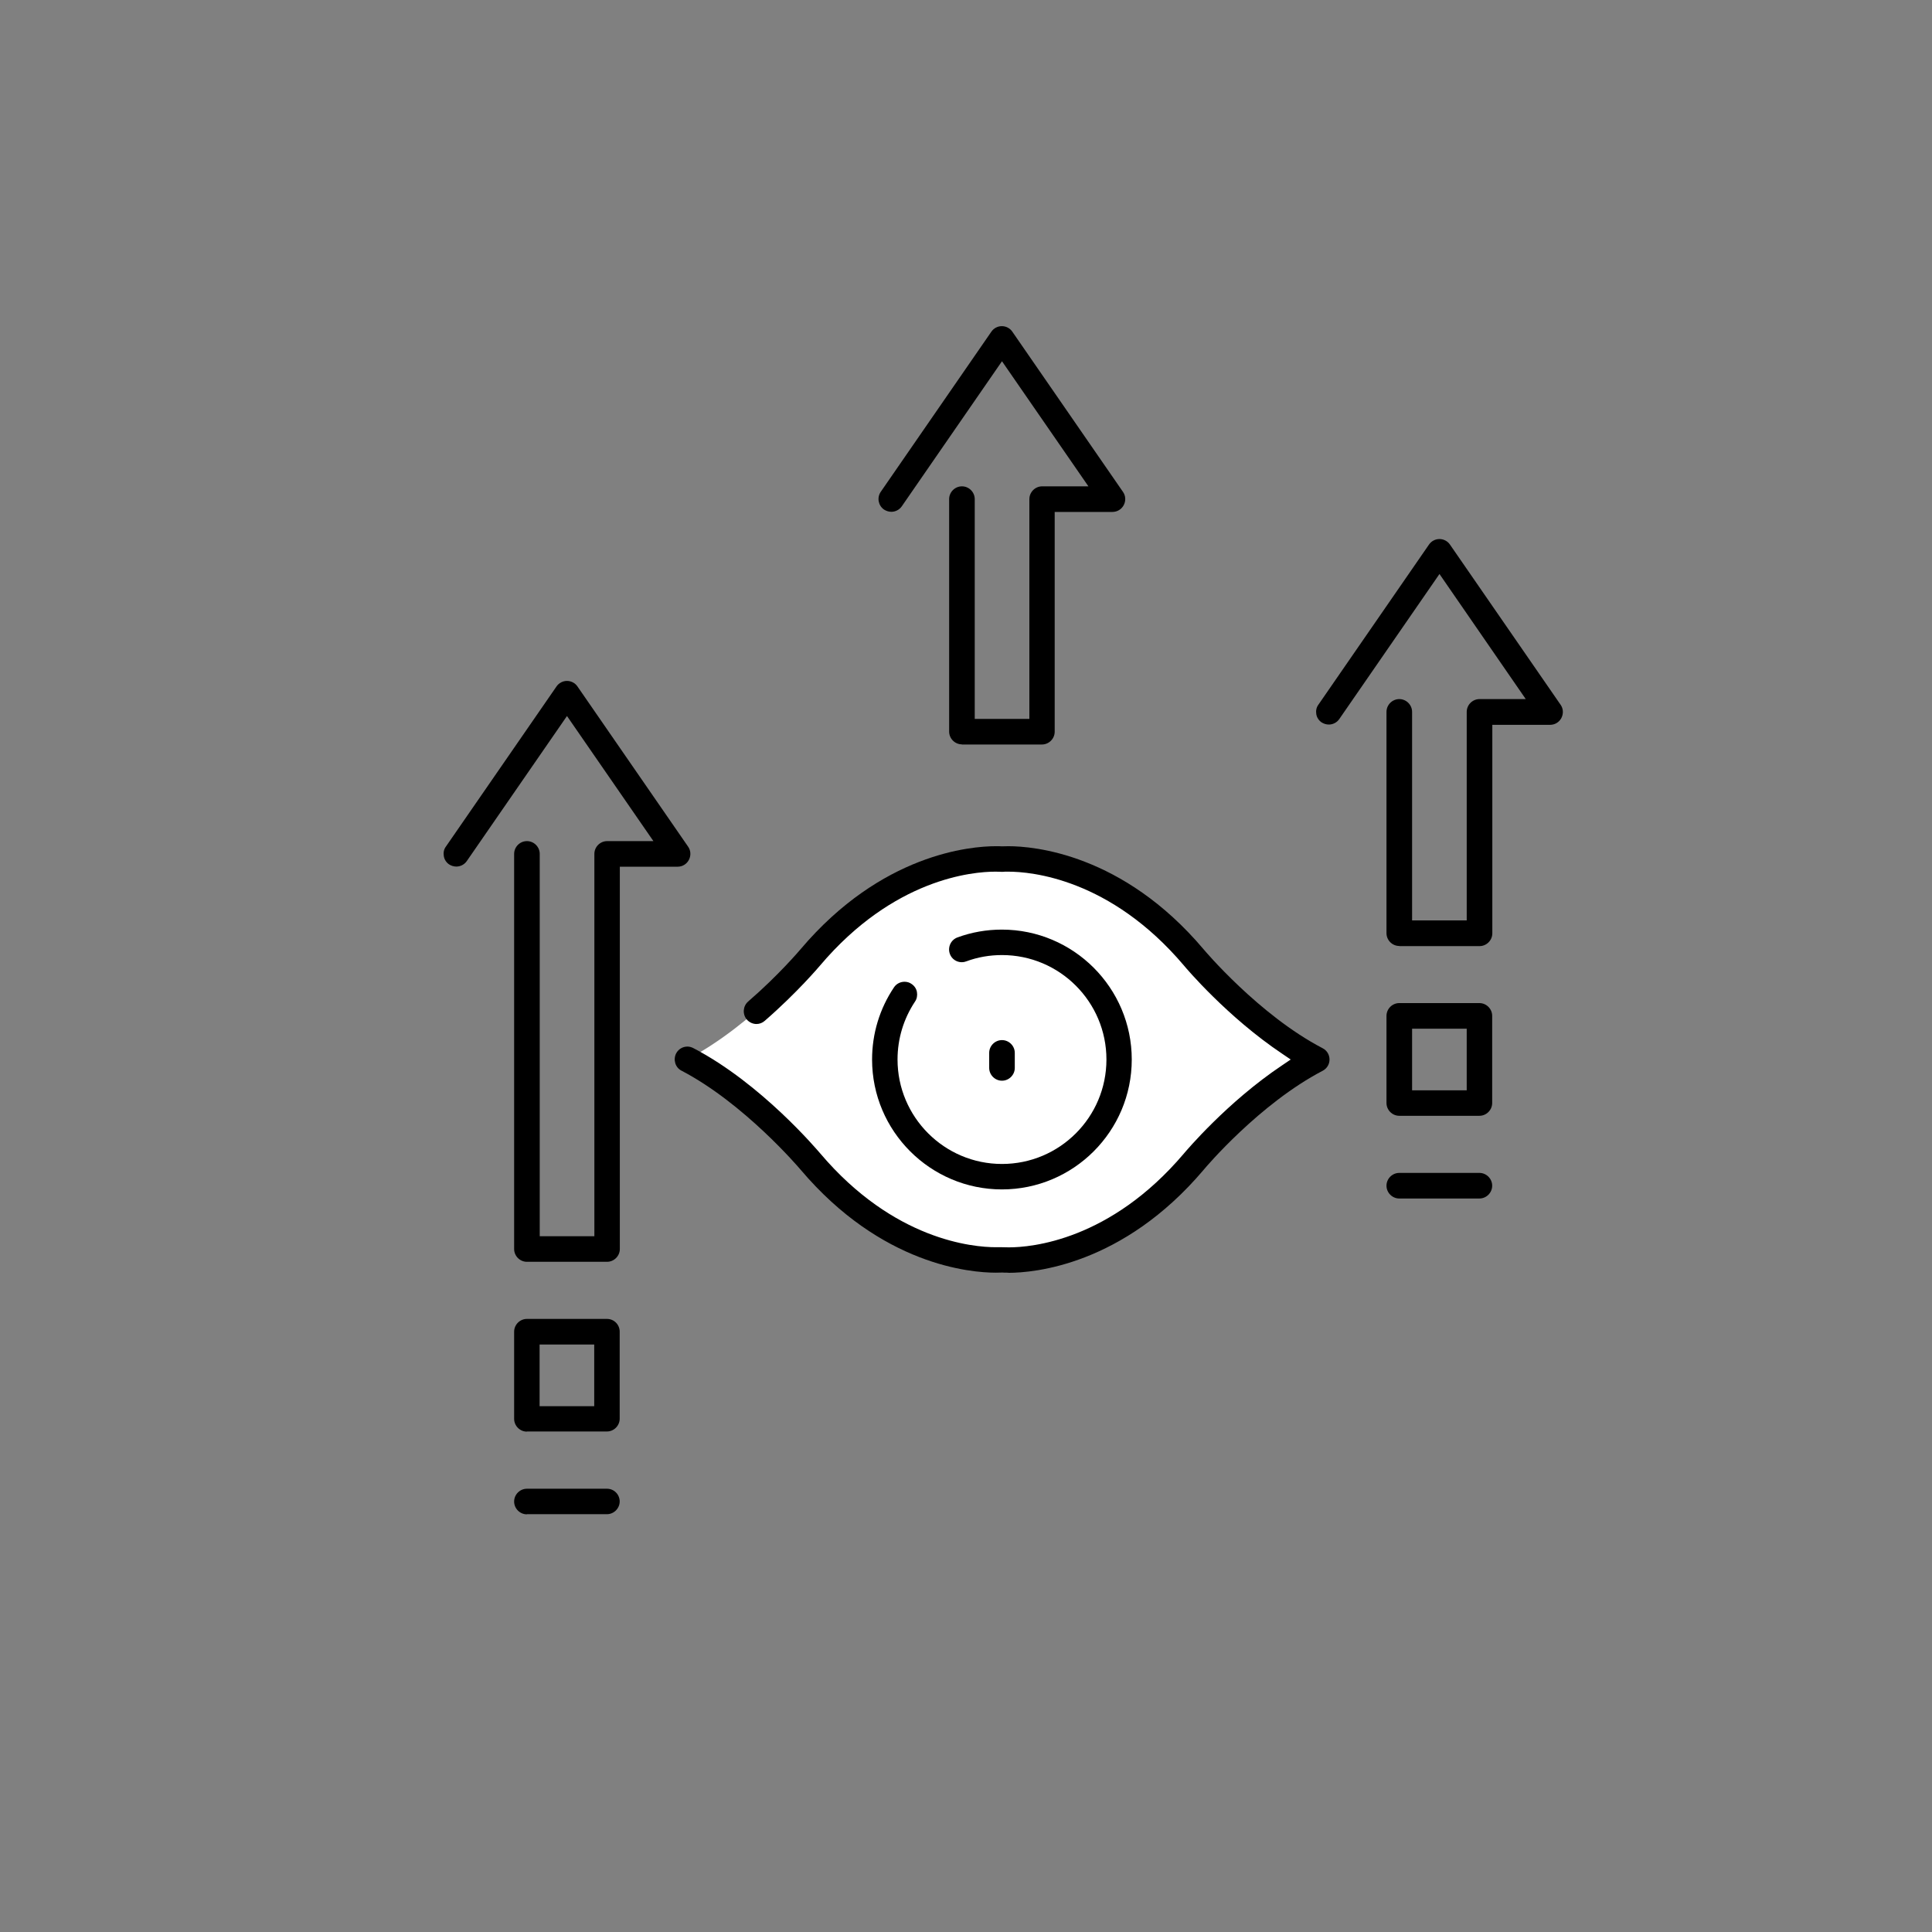
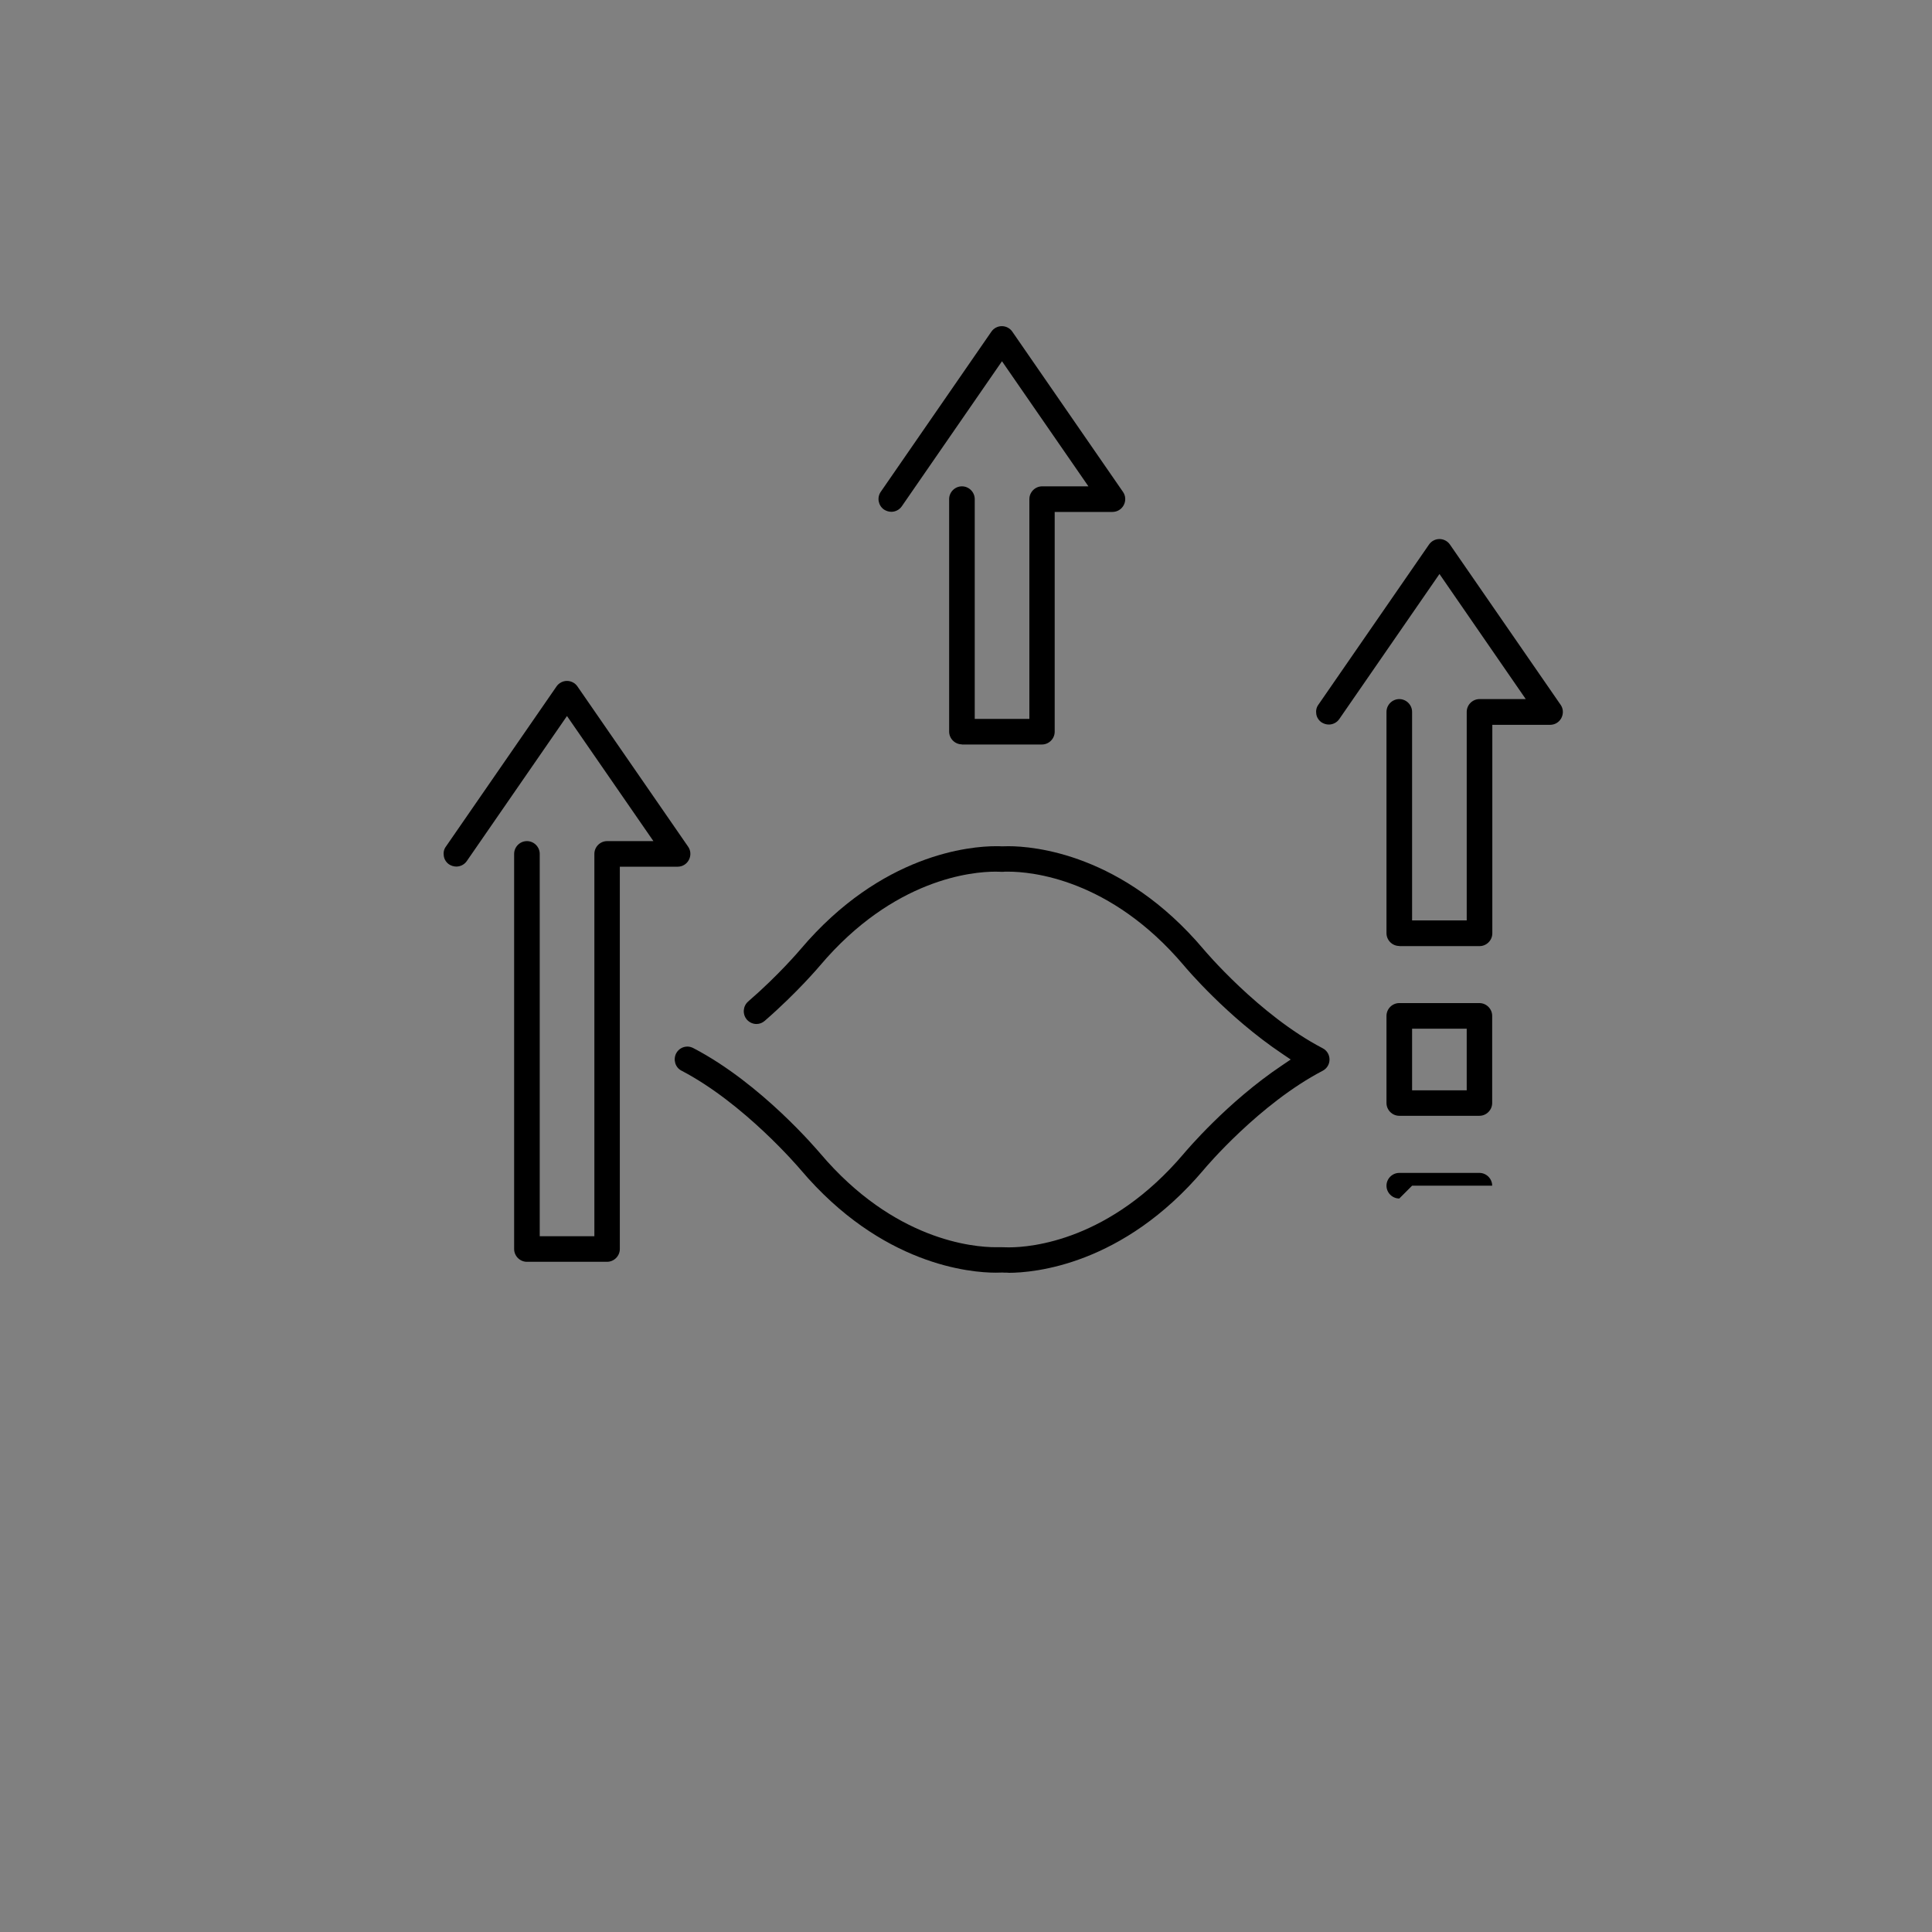
<svg xmlns="http://www.w3.org/2000/svg" viewBox="0 0 140.39 140.39" id="Trial">
  <rect x="0" y="0" width="140.39" height="140.39" fill="#808080" stroke="none" />
-   <path fill="#fff" d="M86.73,69.56c-6.61-7.8-13.93-7.13-13.93-7.13,0,0-7.32-.66-13.93,7.13,0,0-4.09,4.89-8.93,7.42,4.84,2.53,8.93,7.42,8.93,7.42,6.61,7.8,13.93,7.13,13.93,7.13,0,0,7.32.66,13.93-7.13,0,0,4.09-4.89,8.93-7.42-4.84-2.53-8.93-7.42-8.93-7.42Z" />
  <path d="M38.29,91.69c-.51,0-.93-.42-.93-.93v-28.71c0-.51.42-.93.93-.93s.93.42.93.93v27.78h3.97v-27.78c0-.51.42-.93.93-.93h3.36l-6.28-9.09-7.28,10.54c-.17.25-.46.4-.76.4-.19,0-.37-.06-.53-.16-.2-.14-.34-.35-.38-.6s0-.49.15-.69l8.04-11.64c.17-.25.46-.4.76-.4s.59.15.76.4l8.04,11.64c.2.28.22.65.06.96-.16.31-.47.5-.82.5h-4.2v27.78c0,.51-.42.93-.93.93h-5.82Z" />
-   <path d="M38.29,104.03c-.51,0-.93-.42-.93-.93v-6.33c0-.51.42-.93.93-.93h5.82c.25,0,.48.1.65.27.17.17.27.41.27.65v6.33c0,.51-.42.93-.93.93h-5.82ZM39.21,102.18h3.97v-4.48h-3.97v4.48Z" />
-   <path d="M38.29,110.04c-.51,0-.93-.42-.93-.93s.42-.93.93-.93h5.82c.25,0,.48.1.65.27.17.17.27.41.27.65,0,.51-.42.93-.93.93h-5.82Z" />
  <path d="M101.68,68.74c-.51,0-.93-.42-.93-.93v-16.08c0-.51.42-.93.93-.93s.93.42.93.93v15.15h3.97v-15.15c0-.51.42-.93.93-.93h3.36l-6.27-9.09-7.28,10.54c-.17.25-.46.4-.76.4-.19,0-.37-.06-.53-.16-.2-.14-.34-.35-.38-.59s0-.49.15-.69l8.04-11.64c.17-.25.46-.4.76-.4s.59.15.76.4l8.04,11.64c.2.28.22.65.06.96-.16.31-.47.5-.82.5h-4.2v15.15c0,.51-.42.93-.93.93h-5.82Z" />
  <path d="M69.9,54.09c-.51,0-.93-.42-.93-.93v-16.89c0-.51.42-.93.93-.93s.93.42.93.93v15.97h3.97v-15.97c0-.51.42-.93.93-.93h3.36l-6.28-9.09-7.28,10.54c-.17.25-.46.4-.76.4-.19,0-.37-.06-.53-.16-.42-.29-.53-.87-.24-1.29l8.04-11.64c.17-.25.46-.4.76-.4s.59.15.76.4l8.04,11.64c.2.28.22.65.06.96-.16.31-.48.5-.82.5h-4.2v15.97c0,.51-.42.93-.93.93h-5.82Z" />
  <path d="M101.68,81.08c-.51,0-.93-.42-.93-.93v-6.33c0-.51.42-.93.93-.93h5.82c.51,0,.93.42.93.93v6.33c0,.51-.42.93-.93.93h-5.82ZM102.61,79.23h3.97v-4.48h-3.97v4.48Z" />
-   <path d="M101.68,87.09c-.51,0-.93-.42-.93-.93s.42-.93.93-.93h5.82c.51,0,.93.42.93.93s-.42.93-.93.93h-5.82Z" />
+   <path d="M101.68,87.09c-.51,0-.93-.42-.93-.93s.42-.93.93-.93h5.82c.51,0,.93.42.93.93h-5.82Z" />
  <path d="M73.26,92.48c-.19,0-.33,0-.42-.01-.15,0-.29.01-.48.01-1.84,0-8.3-.54-14.18-7.48-.17-.2-4.12-4.83-8.66-7.2-.22-.11-.38-.31-.45-.54-.07-.24-.05-.49.06-.71.16-.31.48-.5.82-.5.15,0,.29.04.43.11,4.97,2.59,9.04,7.45,9.22,7.65,5.36,6.33,11.12,6.82,12.76,6.82.2,0,.32,0,.35,0h.1c.12,0,.27.01.5.01,1.63,0,7.36-.49,12.72-6.82.13-.15,3.13-3.73,7.14-6.41l.62-.42-.62-.42c-3.99-2.67-7.02-6.26-7.14-6.41-5.36-6.33-11.12-6.82-12.76-6.82-.21,0-.34,0-.36.01h-.19s-.17-.01-.4-.01c-1.63,0-7.37.49-12.73,6.82-.07.08-1.65,1.96-4.02,4.02-.17.15-.38.23-.6.23-.27,0-.52-.12-.7-.32-.33-.39-.29-.97.09-1.31,2.26-1.95,3.8-3.79,3.82-3.81,5.88-6.94,12.35-7.48,14.19-7.48.19,0,.33,0,.42.01.15,0,.29-.01.48-.01,1.84,0,8.31.54,14.18,7.48.04.05,4.03,4.79,8.66,7.2.31.16.5.47.5.82s-.19.66-.5.82c-4.58,2.39-8.49,7-8.65,7.2-5.88,6.94-12.34,7.48-14.18,7.48Z" />
-   <path d="M72.81,86.43c-5.2,0-9.44-4.23-9.44-9.44,0-1.88.55-3.69,1.59-5.24.17-.26.46-.41.77-.41.18,0,.36.05.51.16.21.14.35.35.39.59s0,.49-.14.69c-.83,1.25-1.27,2.7-1.27,4.21,0,4.18,3.4,7.59,7.59,7.59s7.59-3.4,7.59-7.59-3.4-7.59-7.59-7.59c-.89,0-1.77.15-2.6.46-.1.04-.21.06-.32.06-.39,0-.74-.24-.87-.61-.17-.48.07-1.01.55-1.19,1.03-.38,2.12-.57,3.23-.57,5.2,0,9.44,4.23,9.44,9.44s-4.23,9.44-9.44,9.44Z" />
-   <path d="M72.81,78.53c-.51,0-.93-.42-.93-.93v-1.09c0-.51.42-.93.93-.93s.93.42.93.93v1.09c0,.51-.42.93-.93.93Z" />
</svg>